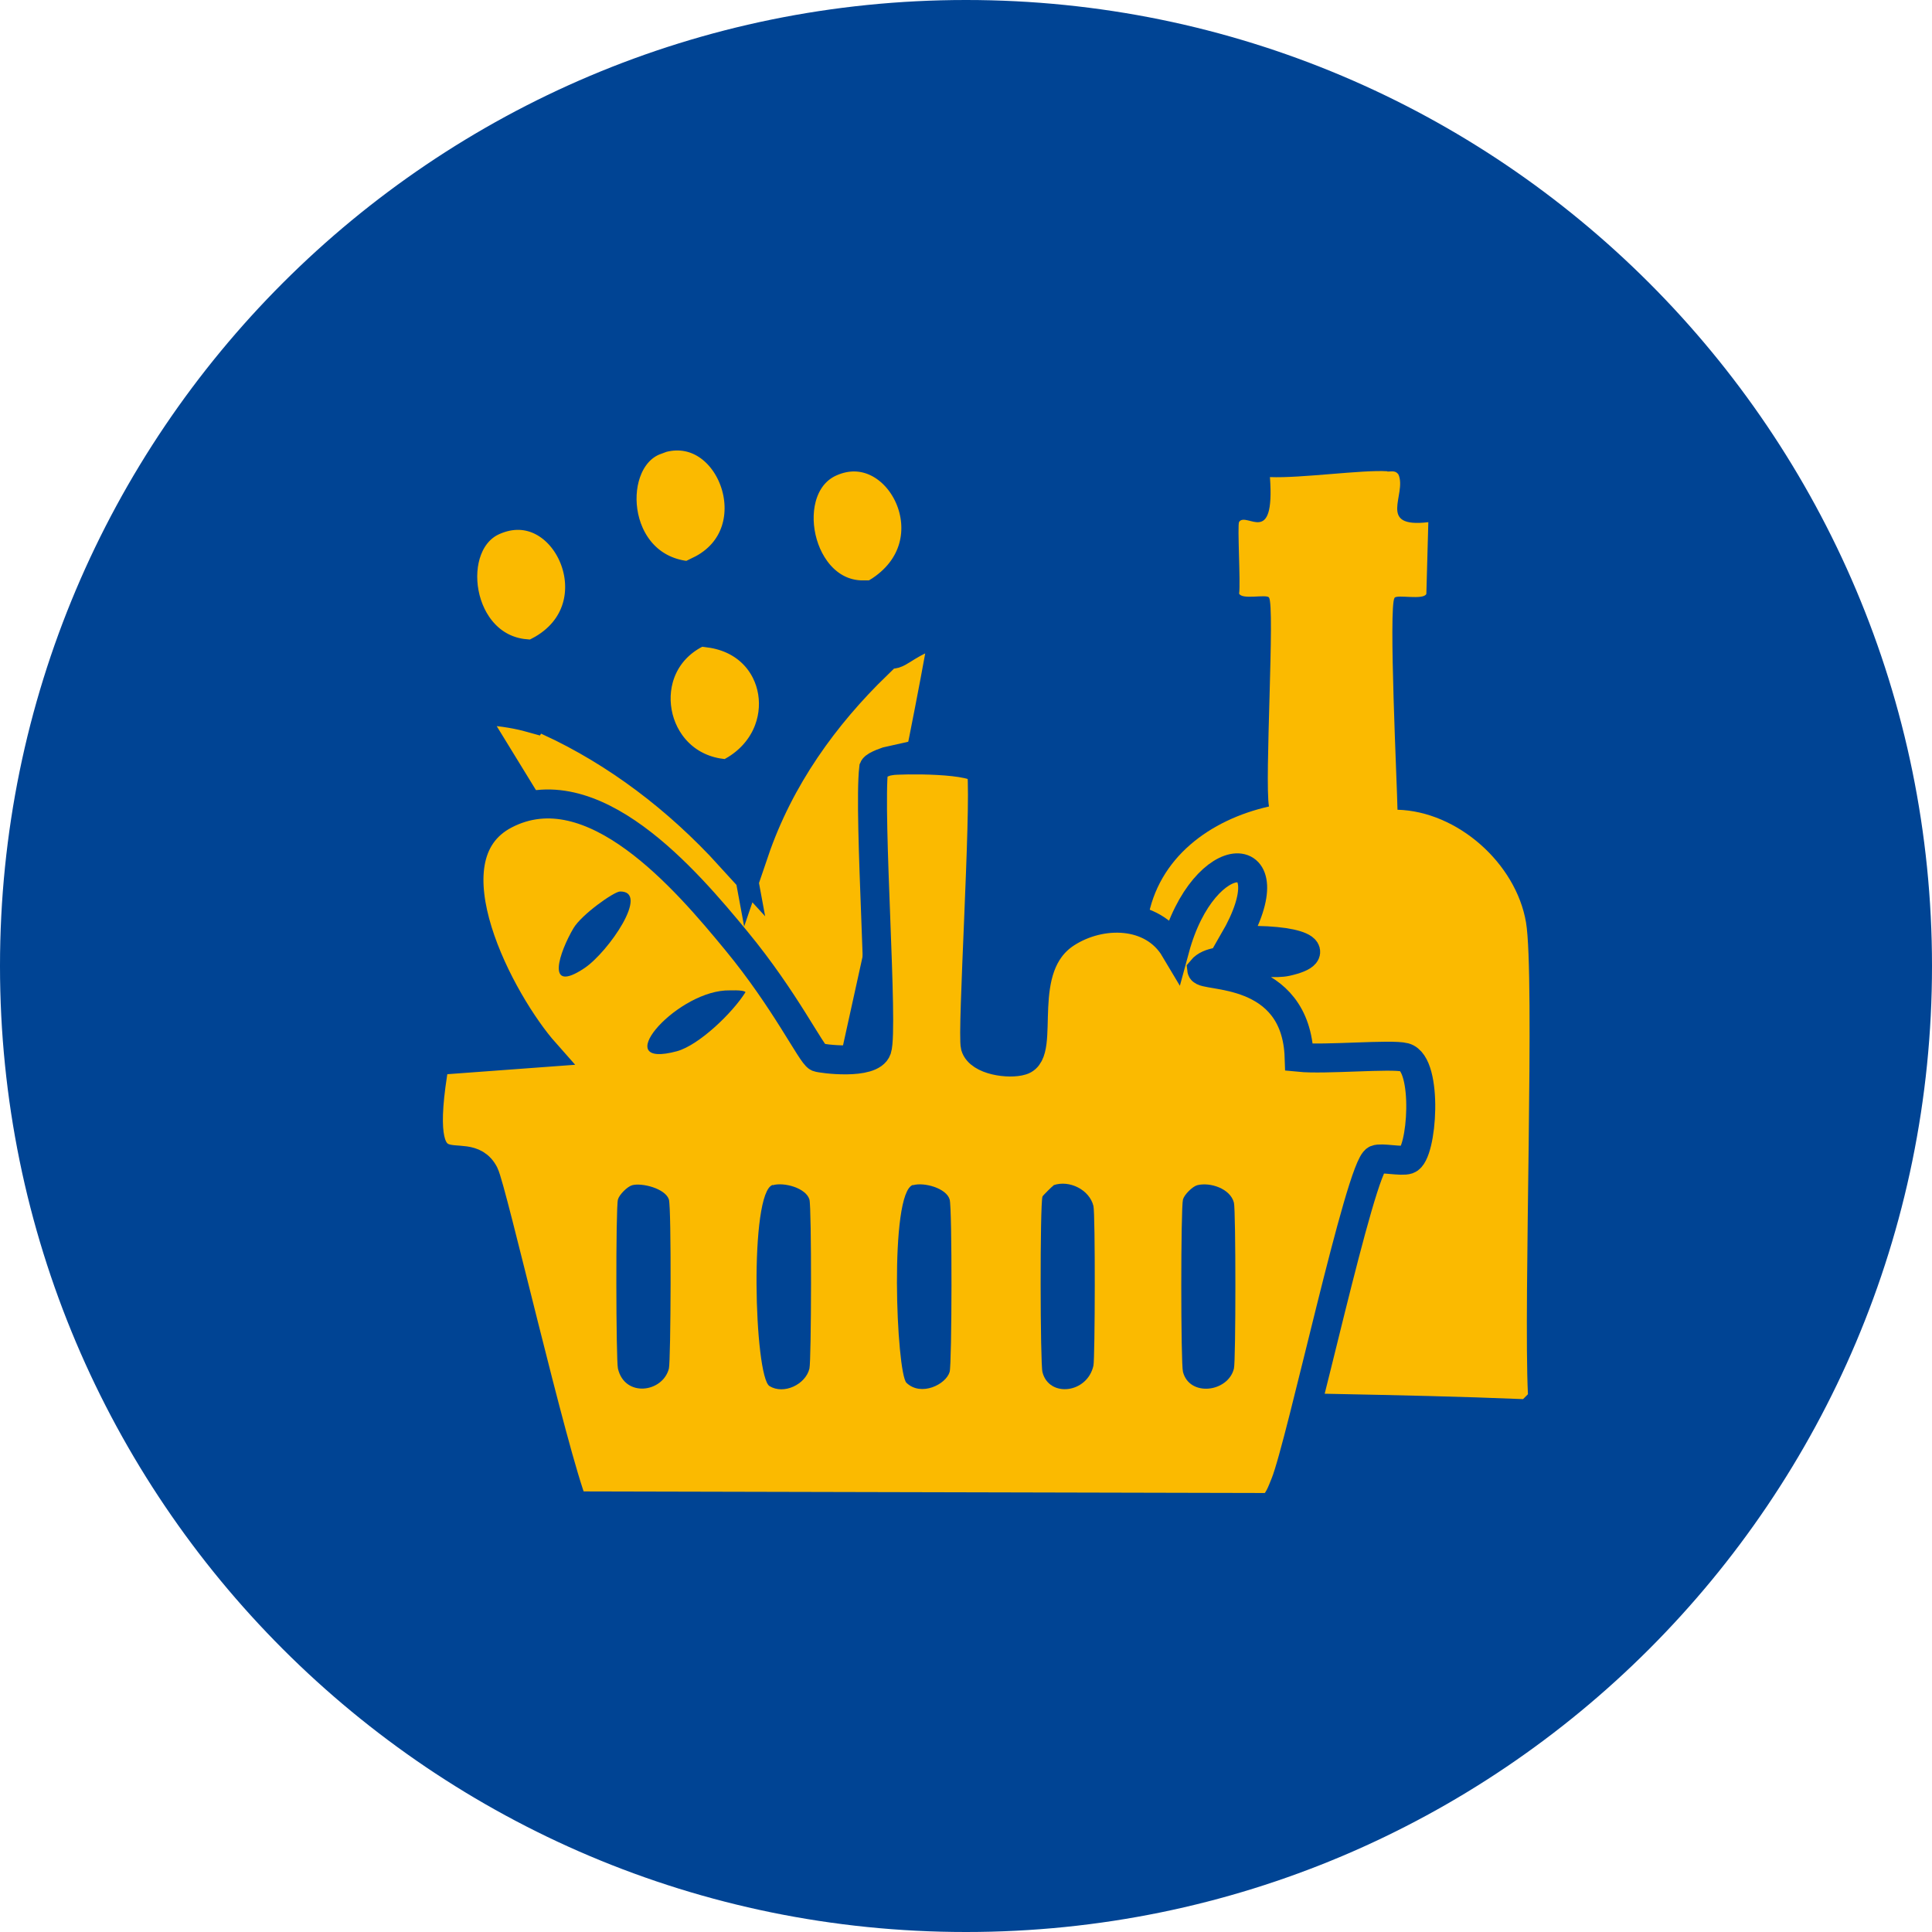
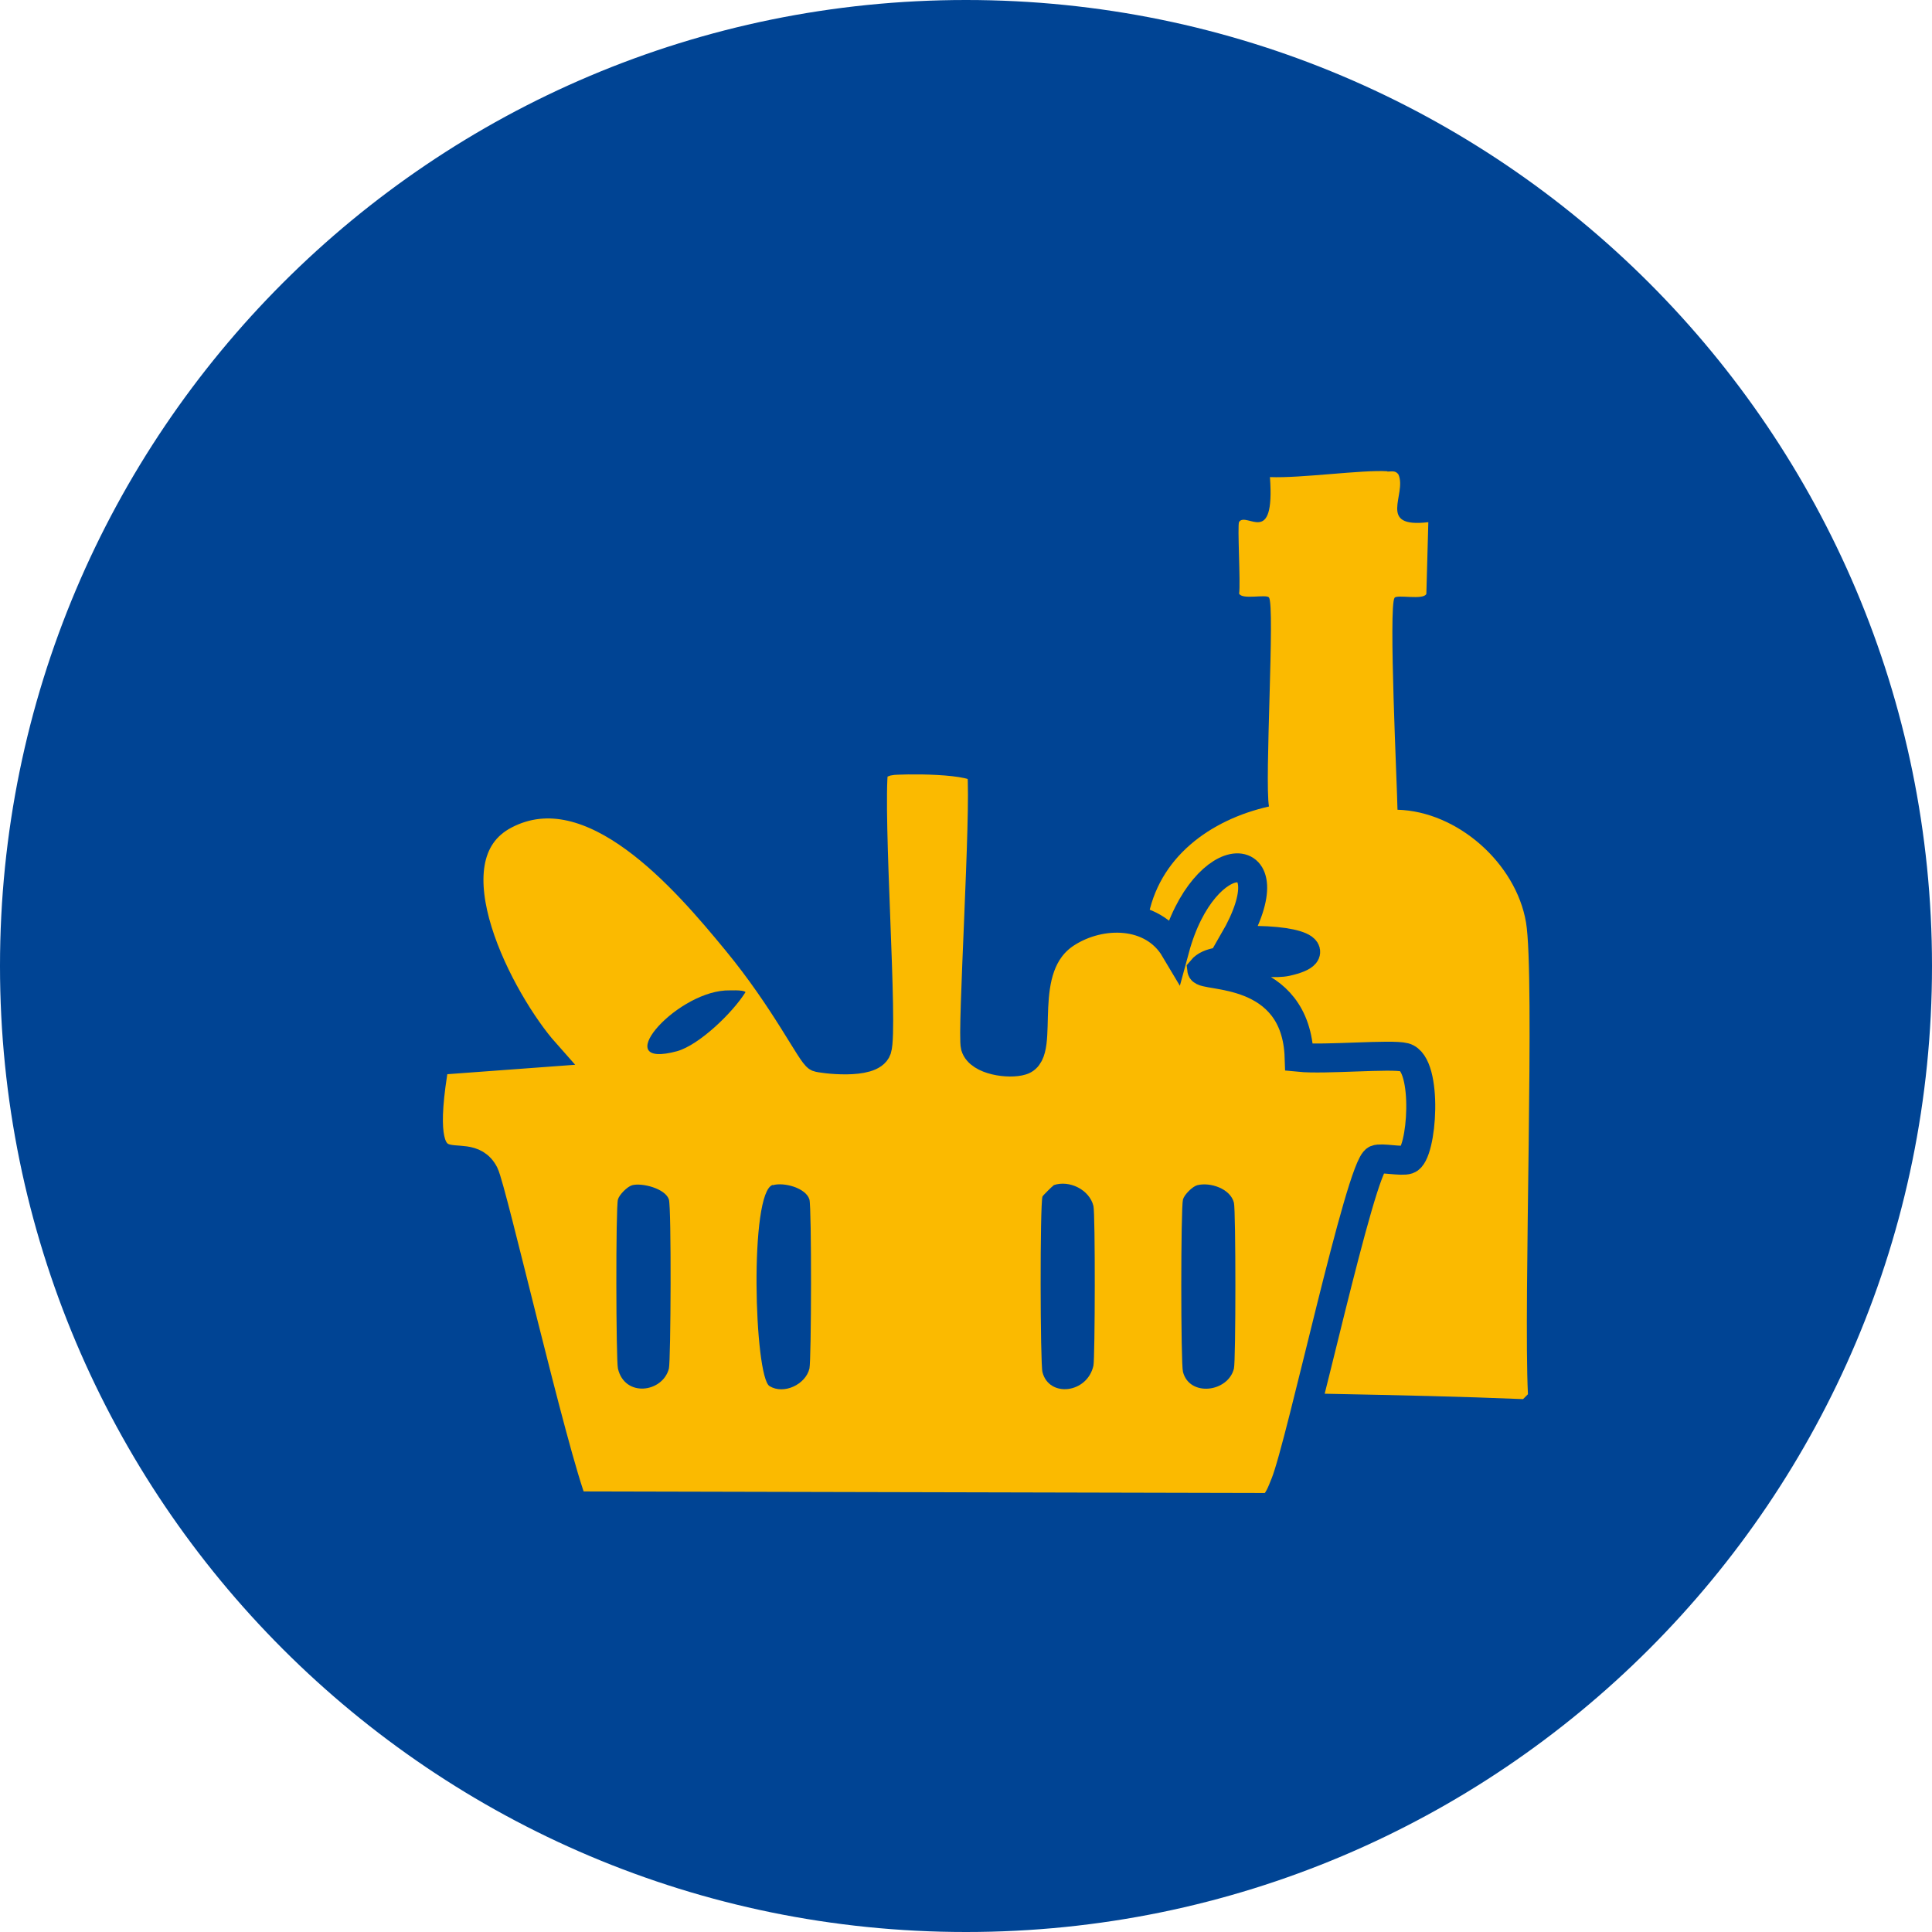
<svg xmlns="http://www.w3.org/2000/svg" width="50" height="50" viewBox="0 0 50 50" fill="none">
  <g clip-path="url(#clip0_275_897)">
    <path d="M25.004 0H24.996C11.191 0 0 11.191 0 24.996V25.004C0 38.809 11.191 50 24.996 50H25.004C38.809 50 50 38.809 50 25.004V24.996C50 11.191 38.809 0 25.004 0Z" fill="#004494" />
    <path d="M35.906 12.204C36.016 12.204 36.116 12.17 36.192 12.28C36.419 12.792 35.621 13.674 36.965 13.514L36.914 15.37C36.839 15.539 36.158 15.379 36.091 15.471C35.932 15.698 36.158 20.334 36.167 20.956C37.721 20.998 39.232 22.342 39.493 23.87C39.728 25.256 39.426 33.714 39.543 36.083L39.417 36.209C36.175 36.074 32.925 36.074 29.674 35.948C29.741 33.655 29.481 25.13 29.699 23.812C29.968 22.191 31.32 21.216 32.841 20.872C32.723 20.208 33 15.681 32.841 15.463C32.773 15.37 32.144 15.53 32.068 15.362C32.11 15.11 32.018 13.582 32.068 13.506C32.261 13.229 33 14.186 32.866 12.347C33.672 12.38 35.251 12.154 35.906 12.196V12.204Z" fill="#FBBA00" />
-     <path d="M16.924 11.271C18.999 10.507 20.293 13.842 18.151 14.883L18.386 16.261C20.393 16.538 20.771 19.057 19.041 20.057L19.402 22.006C20.066 20.057 21.25 18.436 22.611 17.117L22.334 15.521C20.494 15.521 19.898 12.548 21.435 11.851C23.35 10.986 24.979 14.094 22.753 15.446C23.131 17.705 22.737 16.555 24.584 16.177C23.896 20.099 22.98 24.072 22.124 27.986L18.268 28.574L12.112 18.537C11.952 18.117 13.178 18.293 13.75 18.453L13.809 18.36L13.582 17.042C11.667 16.865 11.28 14.001 12.725 13.363C14.741 12.473 16.261 15.773 14.002 16.966L14.279 18.562C16.017 19.368 17.613 20.569 18.991 22.081L18.63 20.133C16.664 19.864 16.177 17.201 17.958 16.286L17.739 15.017C15.639 14.757 15.472 11.817 16.924 11.28V11.271Z" fill="#FBBA00" stroke="#004494" stroke-miterlimit="10" />
    <path d="M14.967 31.723L18.411 31.127C18.646 31.614 20.082 34.554 20.074 34.772C20.049 35.301 18.277 35.368 17.857 35.41L17.16 31.824C17.101 31.648 16.454 31.782 16.412 31.816C16.244 31.959 17 35.108 16.966 35.427C16.966 35.469 16.866 35.578 16.84 35.646C13.708 36.376 14.682 35.973 14.959 31.723H14.967Z" fill="#FBBA00" stroke="#004494" stroke-miterlimit="10" />
    <path d="M23.056 19.687C23.257 19.654 25.332 19.612 25.408 19.973C25.508 21.04 25.147 26.734 25.24 27.079C25.349 27.448 26.122 27.549 26.441 27.448C27.113 27.247 26.214 25.038 27.6 24.147C28.49 23.576 29.826 23.585 30.405 24.559C31.161 21.77 33.395 21.821 31.934 24.349C33.639 24.265 34.353 24.651 33.294 24.887C32.765 25.004 31.463 24.66 31.102 25.096C31.127 25.306 33.546 25.021 33.622 27.364C34.294 27.431 36.007 27.272 36.352 27.364C36.973 27.532 36.814 29.884 36.436 30.01C36.268 30.069 35.747 29.951 35.613 30.01C35.209 30.169 33.672 37.376 33.261 38.392C33.168 38.619 33.093 38.854 32.891 39.014L14.841 38.972C14.304 37.62 12.733 30.774 12.532 30.38C12.036 29.414 10.6 31.186 11.255 27.448L14.102 27.238C12.977 25.97 10.936 22.19 13.069 21.082C15.329 19.906 17.764 22.778 19.058 24.349C20.326 25.886 20.998 27.289 21.166 27.364C21.25 27.398 22.552 27.574 22.695 27.154C22.871 26.634 22.468 21.107 22.611 19.881C22.644 19.805 22.989 19.687 23.064 19.671L23.056 19.687Z" fill="#FBBA00" stroke="#004494" stroke-width="0.75" />
    <path d="M30.985 30.673C31.312 30.589 31.842 30.757 31.934 31.127C31.984 31.337 31.984 35.217 31.934 35.419C31.783 36.032 30.783 36.158 30.615 35.503C30.557 35.284 30.557 31.261 30.615 31.043C30.649 30.917 30.859 30.707 30.985 30.673Z" fill="#004494" />
    <path d="M16.362 30.673C16.614 30.606 17.218 30.757 17.311 31.043C17.378 31.253 17.361 35.209 17.311 35.419C17.151 36.04 16.169 36.175 15.992 35.419C15.942 35.209 15.933 31.253 15.992 31.043C16.026 30.917 16.236 30.707 16.362 30.673Z" fill="#004494" />
    <path d="M19.999 30.673C20.285 30.589 20.856 30.741 20.948 31.043C21.007 31.253 20.999 35.209 20.948 35.419C20.848 35.831 20.285 36.099 19.915 35.872C19.52 35.629 19.386 30.841 19.999 30.665V30.673Z" fill="#004494" />
    <path d="M27.265 30.673C27.676 30.53 28.197 30.791 28.298 31.211C28.348 31.412 28.34 35.142 28.298 35.343C28.138 36.065 27.147 36.175 26.979 35.511C26.92 35.293 26.912 31.186 26.979 30.967C26.979 30.95 27.248 30.682 27.265 30.682V30.673Z" fill="#004494" />
-     <path d="M23.628 30.673C23.913 30.589 24.493 30.749 24.577 31.043C24.644 31.253 24.636 35.293 24.577 35.503C24.484 35.83 23.838 36.149 23.46 35.788C23.199 35.536 23.006 30.858 23.628 30.665V30.673Z" fill="#004494" />
-     <path d="M18.756 25.634C18.874 25.634 19.235 25.609 19.294 25.676C18.958 26.214 18.093 27.045 17.522 27.205C15.749 27.683 17.421 25.726 18.765 25.634H18.756Z" fill="#004494" />
-     <path d="M16.035 23.072C16.841 23.047 15.749 24.634 15.127 25.054C14.086 25.751 14.489 24.617 14.842 24.021C15.052 23.668 15.883 23.081 16.043 23.072H16.035Z" fill="#004494" />
+     <path d="M18.756 25.634C18.874 25.634 19.235 25.609 19.294 25.676C18.958 26.214 18.093 27.045 17.522 27.205C15.749 27.683 17.421 25.726 18.765 25.634H18.756" fill="#004494" />
  </g>
  <defs>
    <clipPath id="clip0_275_897">
      <rect width="50" height="50" fill="white" />
    </clipPath>
  </defs>
</svg>